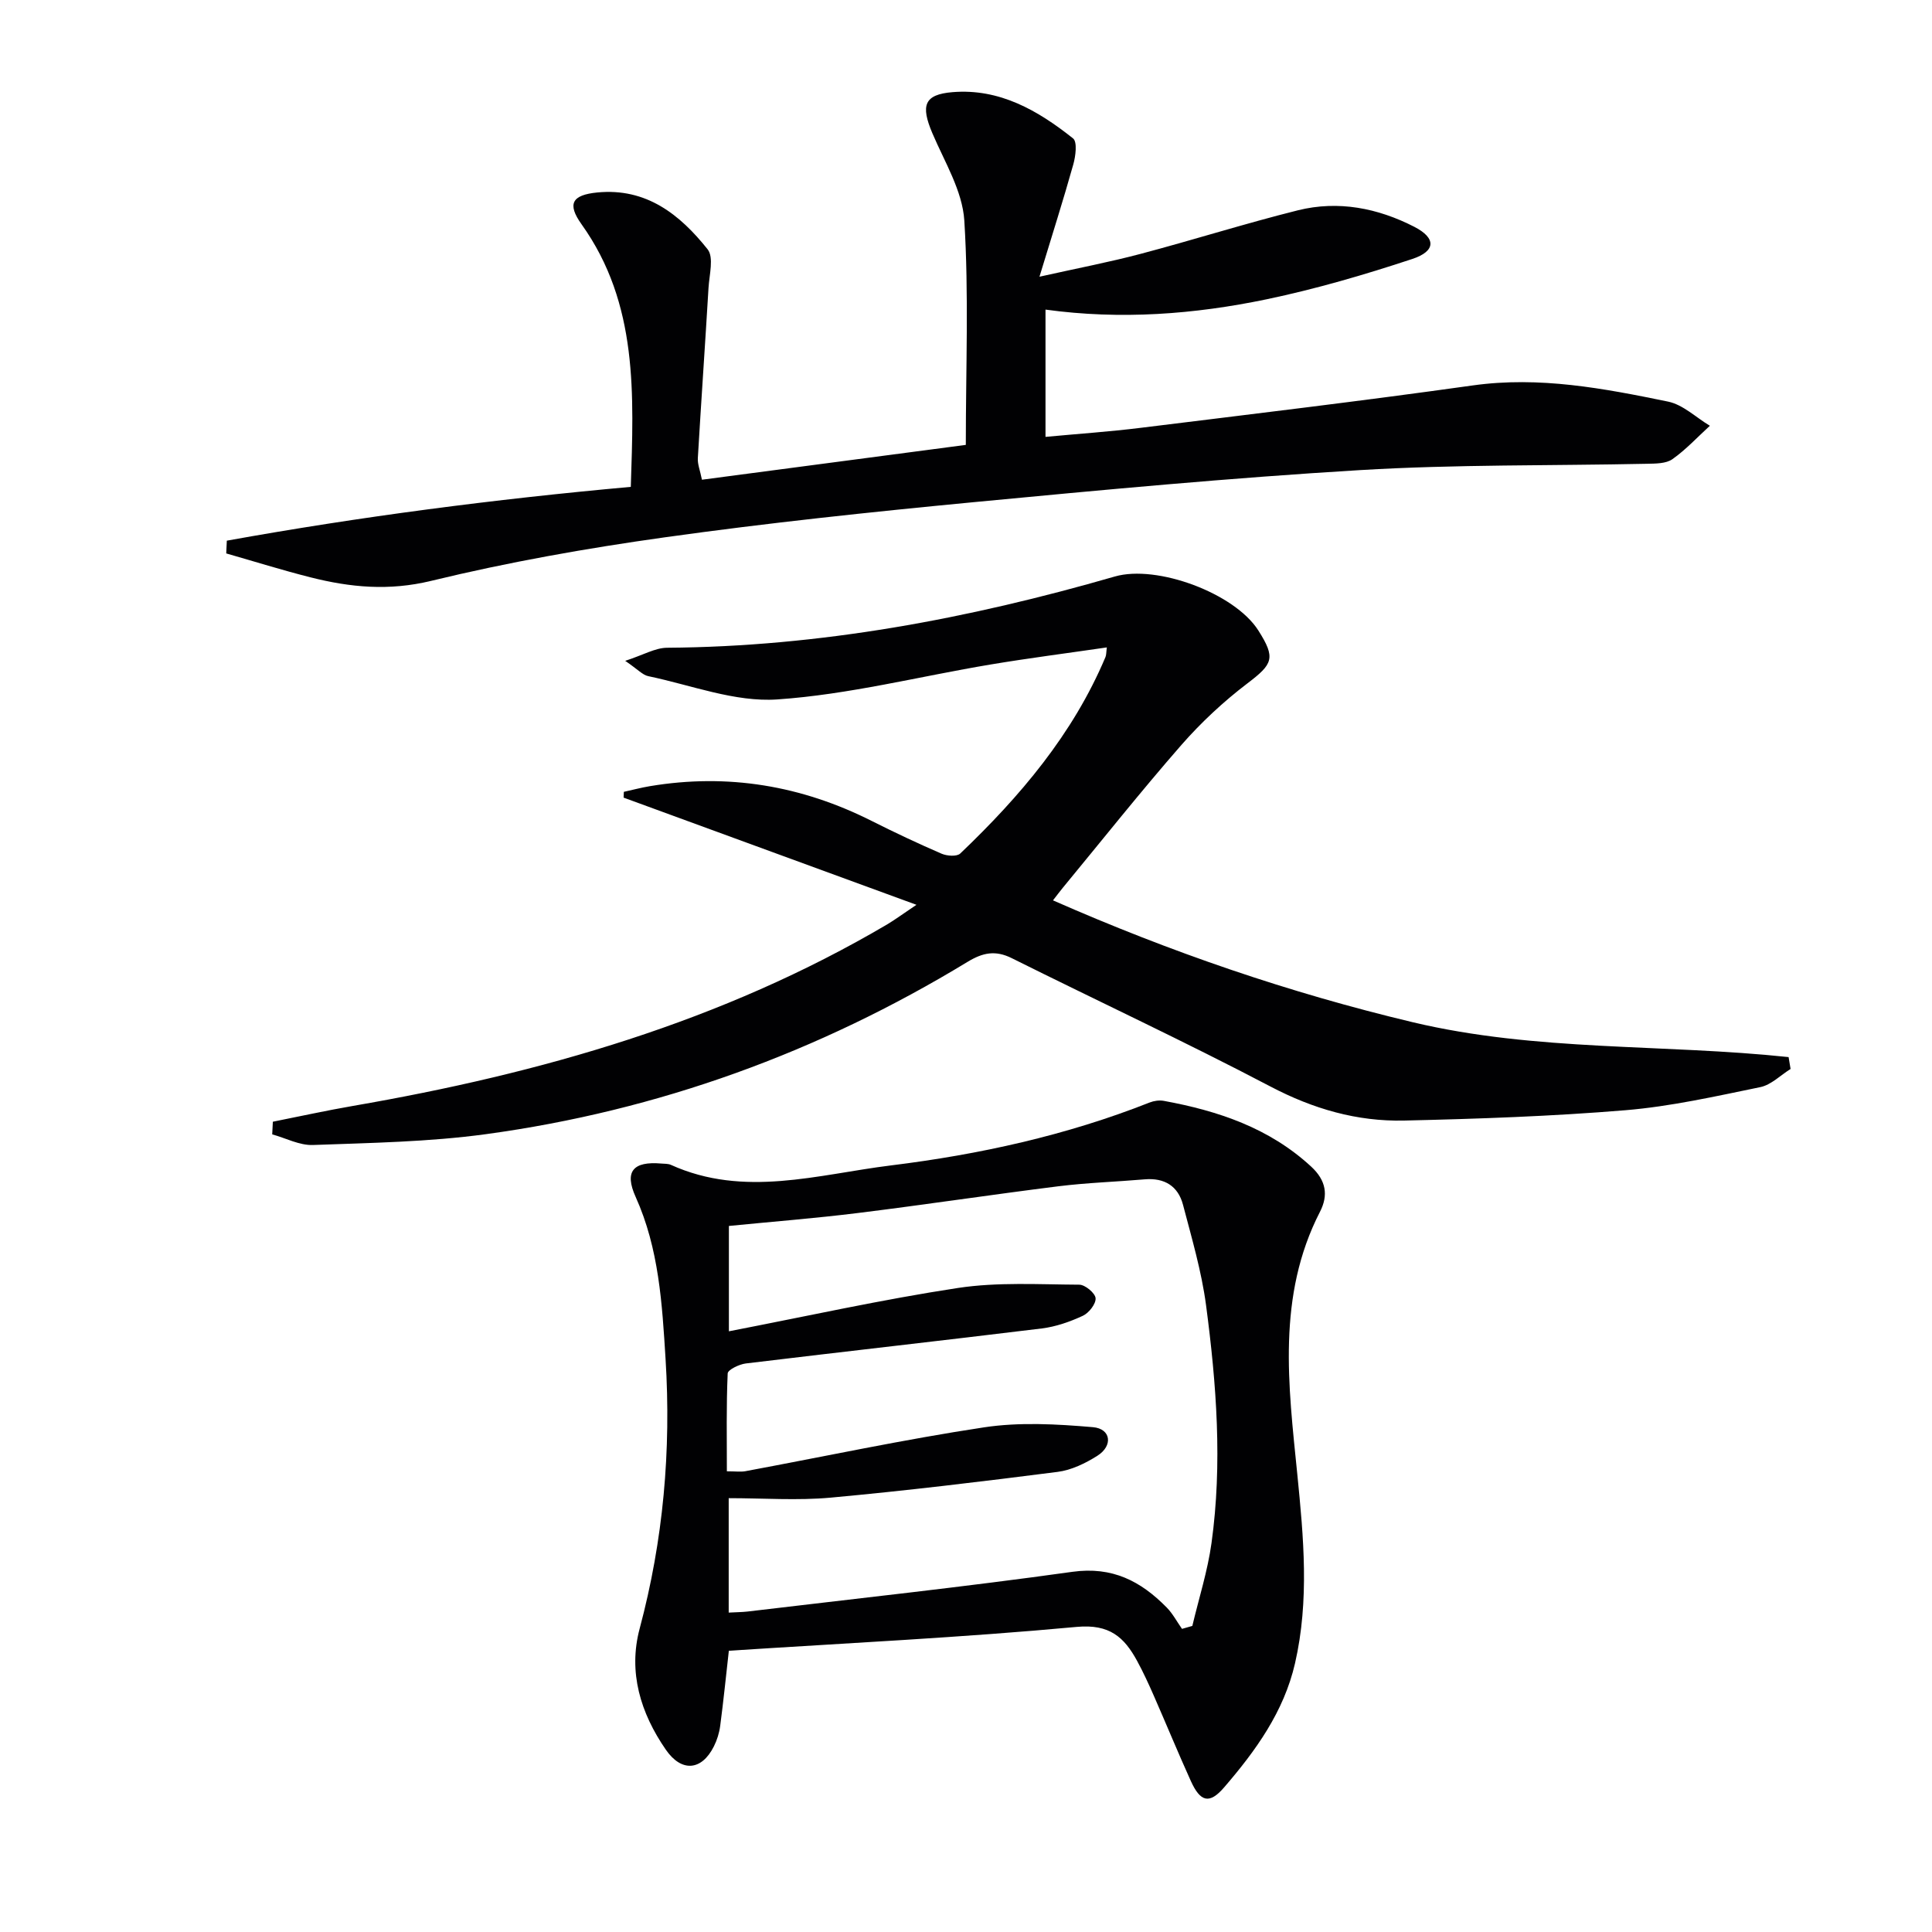
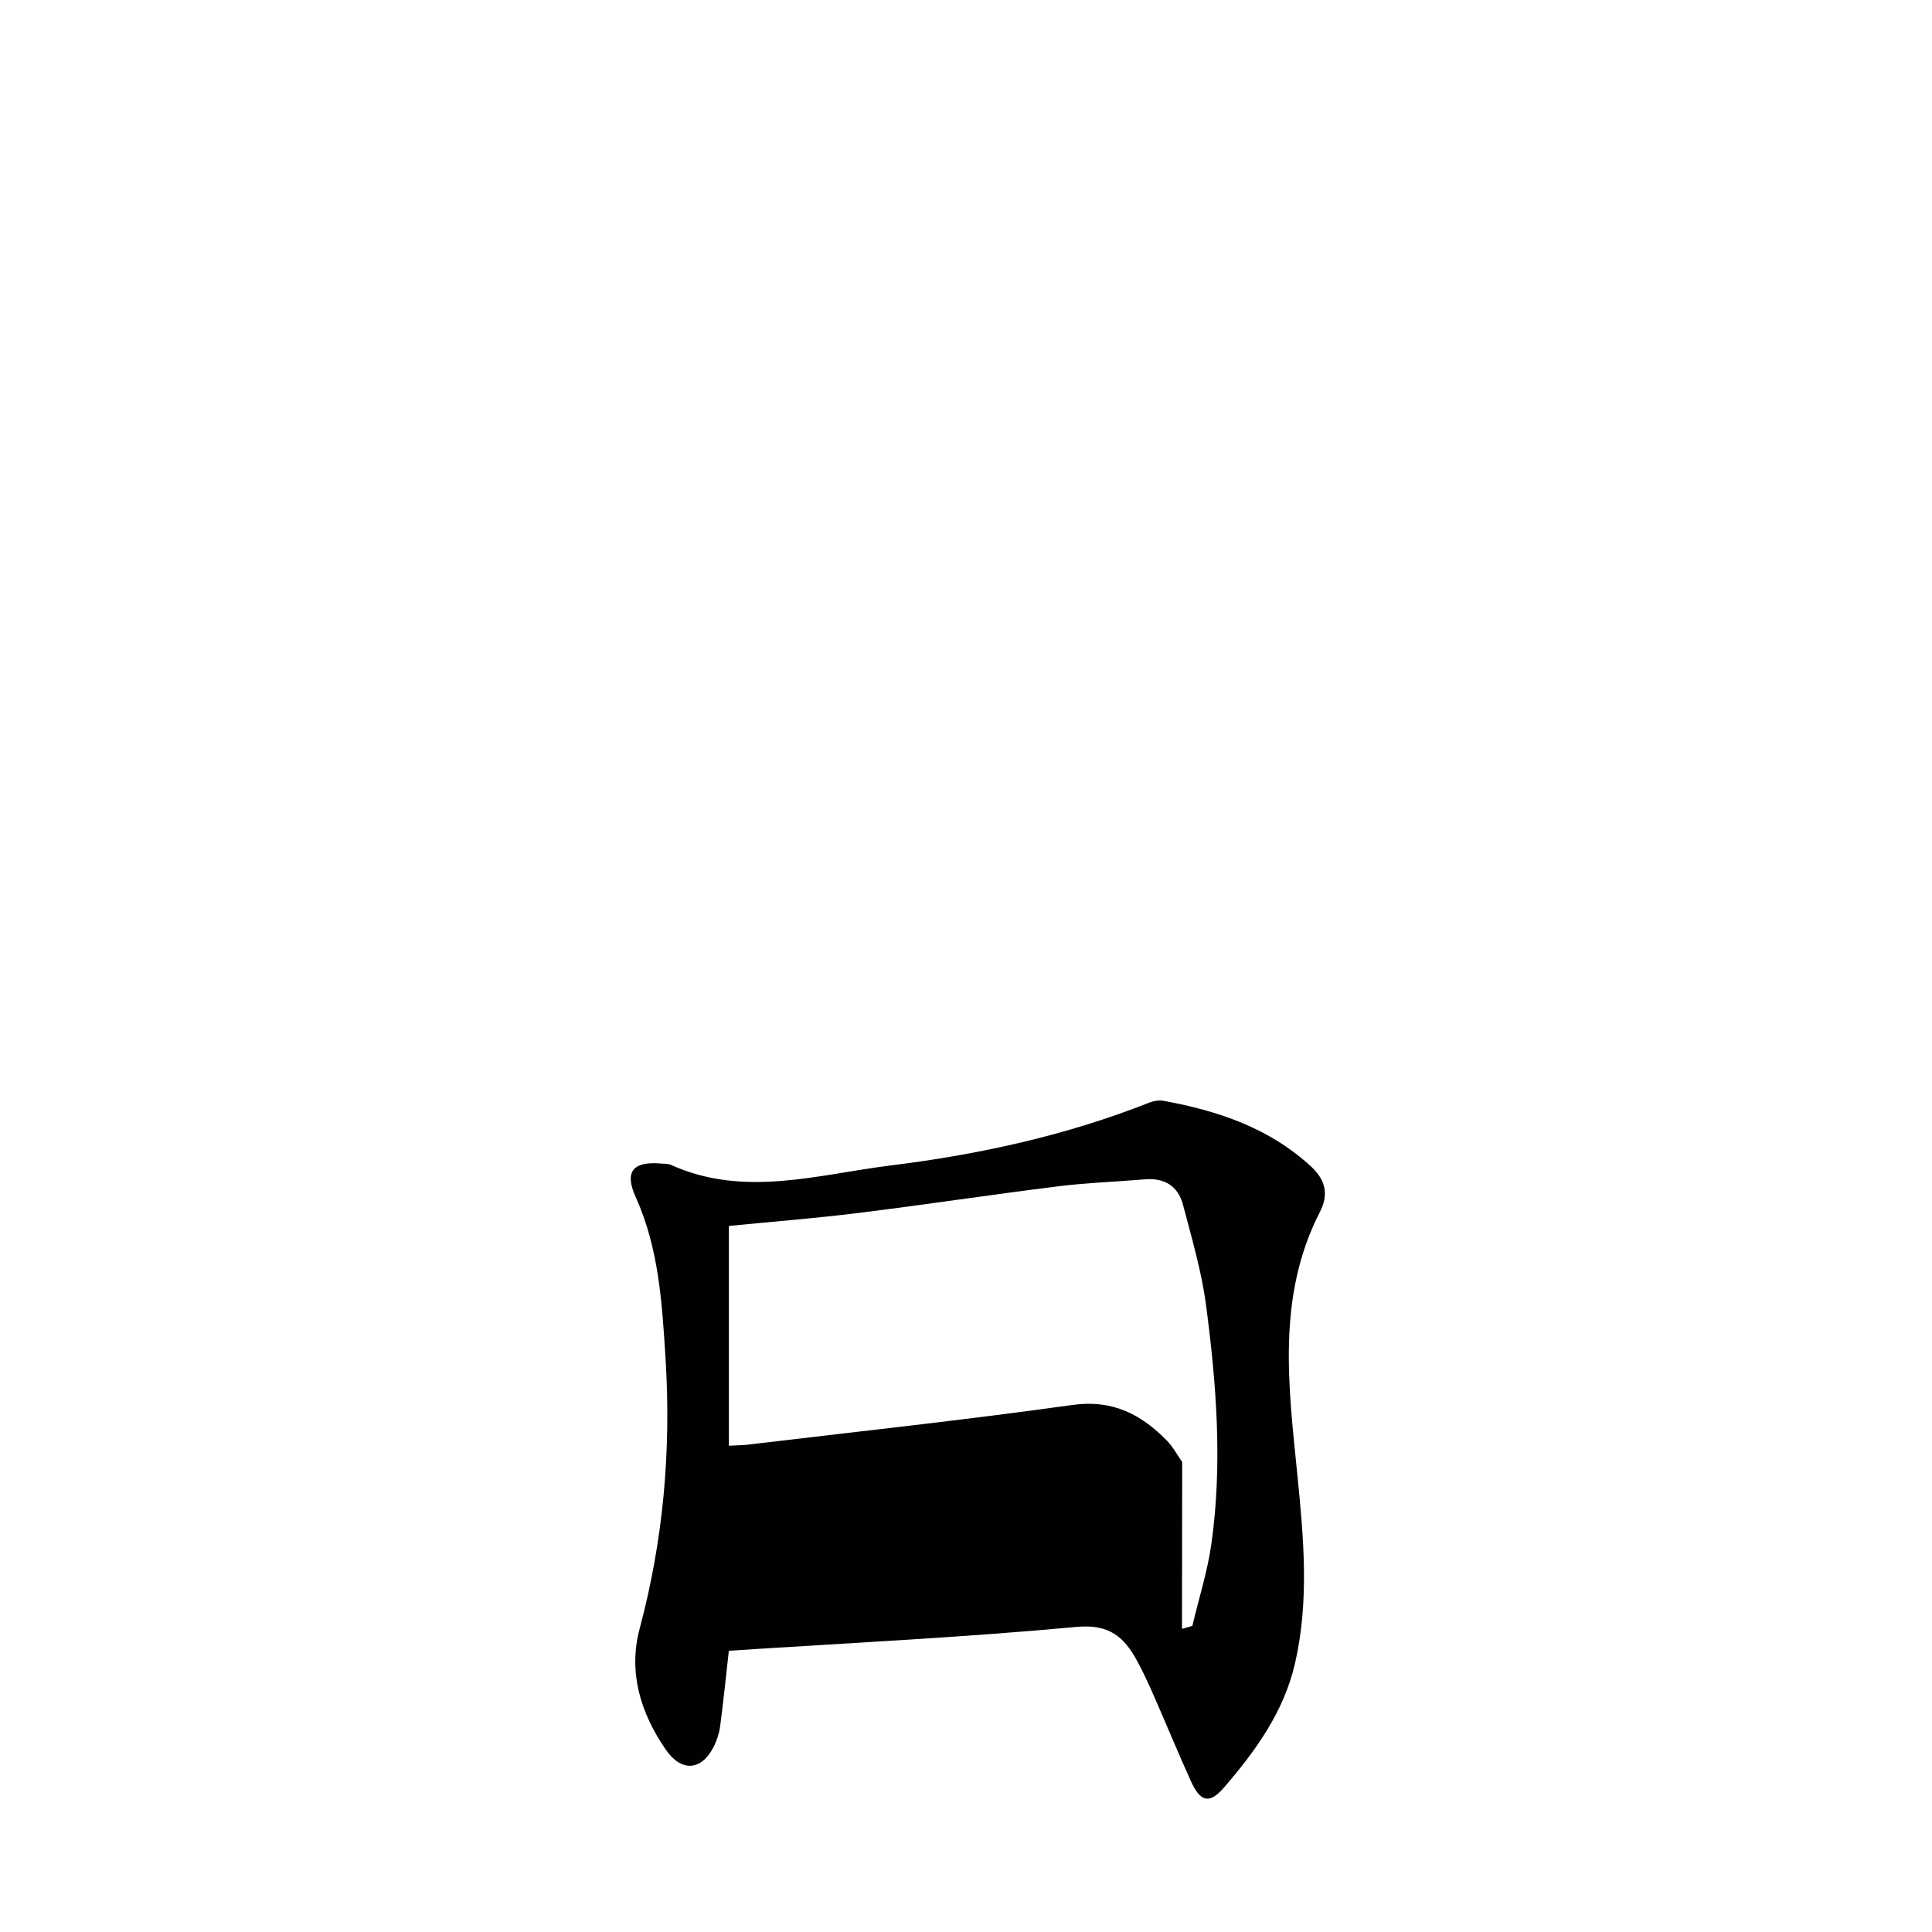
<svg xmlns="http://www.w3.org/2000/svg" enable-background="new 0 0 400 400" viewBox="0 0 400 400">
  <g fill="#010103">
-     <path d="m189.74 187.33c-21.24-7.77-40.93-14.98-60.63-22.19.02-.4.03-.8.05-1.2 1.79-.39 3.57-.87 5.38-1.17 16.12-2.7 31.4-.13 45.96 7.21 4.75 2.39 9.57 4.66 14.45 6.77 1.11.48 3.16.63 3.86-.04 12.37-11.8 23.32-24.68 30.06-40.66.19-.44.15-.98.29-2.01-8.14 1.19-16.14 2.21-24.08 3.54-14.73 2.46-29.34 6.22-44.16 7.23-8.76.6-17.82-2.97-26.71-4.82-1.17-.24-2.15-1.39-4.77-3.17 3.76-1.22 6.21-2.69 8.66-2.71 31.66-.22 62.42-6 92.71-14.75 8.74-2.52 24.84 3.48 29.72 11.18 3.64 5.73 3.01 6.93-2.26 10.94-4.94 3.76-9.58 8.08-13.67 12.75-8.43 9.65-16.4 19.69-24.56 29.58-.62.75-1.2 1.54-2.03 2.6 24.3 10.69 48.92 19.14 74.48 25.23 25.6 6.09 51.92 4.47 77.82 7.22.14.82.27 1.64.41 2.46-2.08 1.29-4.02 3.3-6.28 3.76-9.25 1.9-18.53 4-27.91 4.78-15.23 1.26-30.54 1.79-45.83 2.14-9.76.22-18.85-2.42-27.67-7.05-17.64-9.26-35.72-17.68-53.55-26.57-3.39-1.69-6-1.16-9.17.77-30.78 18.71-64.03 30.81-99.72 35.67-11.82 1.61-23.86 1.8-35.81 2.24-2.78.1-5.61-1.43-8.42-2.2.04-.87.09-1.75.13-2.62 5.54-1.1 11.06-2.32 16.63-3.28 38.86-6.72 76.35-17.41 110.62-37.61 1.6-.96 3.09-2.07 6-4.02z" />
-     <path d="m150.9 341.77c-.57 5.04-1.1 10.3-1.79 15.54-.19 1.46-.65 2.95-1.31 4.26-2.54 5.07-6.71 5.38-9.95.68-5.24-7.58-7.82-16.05-5.42-25.05 4.91-18.35 6.54-36.92 5.37-55.8-.71-11.44-1.36-22.87-6.2-33.6-2.38-5.27-.52-7.41 5.33-6.9.66.06 1.39.01 1.97.27 15.16 6.86 30.43 1.99 45.54.12 18.31-2.26 36.32-6.21 53.58-13.03.89-.35 2-.51 2.93-.34 11.26 2.07 21.83 5.6 30.51 13.61 3.12 2.88 3.58 5.94 1.83 9.35-8.98 17.48-6.54 35.96-4.7 54.32 1.31 13.11 2.52 26.14-.47 39.17-2.31 10.05-8.15 18.11-14.68 25.69-3.05 3.54-4.92 3.02-6.89-1.32-2.65-5.85-5.09-11.79-7.67-17.67-1.07-2.43-2.18-4.86-3.45-7.19-2.67-4.91-5.7-7.67-12.48-7.05-23.83 2.21-47.75 3.36-72.05 4.94zm93.82-4.53c.71-.2 1.43-.41 2.14-.61 1.35-5.71 3.17-11.37 3.97-17.16 2.28-16.44 1.03-32.9-1.13-49.24-.93-7.02-2.97-13.91-4.77-20.79-1.02-3.88-3.84-5.62-7.93-5.27-5.96.51-11.96.7-17.9 1.44-13.84 1.73-27.64 3.82-41.48 5.53-8.85 1.1-17.75 1.79-26.71 2.68v21.81c16.15-3.12 31.7-6.58 47.42-8.97 8.23-1.25 16.75-.72 25.13-.68 1.21.01 3.29 1.75 3.37 2.8.09 1.18-1.39 3.06-2.64 3.64-2.67 1.24-5.59 2.26-8.49 2.62-20.42 2.5-40.87 4.78-61.29 7.25-1.37.17-3.71 1.3-3.75 2.06-.3 6.72-.17 13.46-.17 20.27 1.85 0 2.86.15 3.81-.02 16.46-3.06 32.86-6.58 49.41-9.08 7.37-1.12 15.09-.68 22.57-.04 3.75.32 4.2 3.85.92 5.92-2.48 1.57-5.39 2.98-8.24 3.34-15.63 2-31.29 3.89-46.98 5.33-6.9.63-13.91.11-21.11.11v23.69c1.6-.09 2.76-.09 3.91-.22 22.42-2.68 44.87-5.09 67.23-8.22 8.3-1.16 14.19 1.94 19.54 7.38 1.25 1.27 2.12 2.94 3.17 4.43z" />
-     <path d="m145.33 99.32c18.76-2.48 36.98-4.88 54.63-7.21 0-15.95.64-31.25-.31-46.46-.39-6.14-4.09-12.14-6.61-18.06-2.46-5.78-1.7-8.02 4.15-8.51 9.76-.81 17.72 3.8 24.98 9.58.9.72.53 3.67.04 5.4-2.05 7.31-4.36 14.55-7 23.23 7.93-1.77 14.49-3.02 20.94-4.73 10.89-2.88 21.64-6.29 32.57-9.02 8.36-2.08 16.54-.46 24.1 3.42 4.54 2.33 4.49 5.04-.43 6.66-9.89 3.27-19.95 6.21-30.13 8.34-14.98 3.12-30.2 4.28-45.8 2.14v26.35c6.7-.63 13.26-1.07 19.76-1.88 22.91-2.83 45.83-5.56 68.69-8.77 13.82-1.94 27.14.61 40.46 3.35 3.09.64 5.77 3.28 8.64 5-2.56 2.34-4.95 4.94-7.76 6.92-1.32.93-3.47.91-5.25.95-19.81.42-39.66.12-59.42 1.31-26.7 1.6-53.36 4.1-80 6.64-21.34 2.04-42.67 4.3-63.89 7.27-16.25 2.27-32.48 5.15-48.42 9.02-8.72 2.12-16.74 1.36-24.99-.73-5.86-1.48-11.63-3.29-17.44-4.95.04-.88.08-1.76.12-2.64 27.56-4.97 55.33-8.58 83.64-11.14.6-19.08 1.59-37.86-10.2-54.37-3.02-4.23-1.98-6.06 3.25-6.58 10.16-1 17.12 4.57 22.85 11.76 1.33 1.67.35 5.29.19 8-.7 11.75-1.52 23.49-2.21 35.24-.08 1.26.47 2.56.85 4.47z" />
+     <path d="m150.9 341.77c-.57 5.04-1.1 10.3-1.79 15.54-.19 1.46-.65 2.95-1.31 4.26-2.54 5.07-6.71 5.38-9.95.68-5.24-7.58-7.82-16.05-5.42-25.05 4.91-18.35 6.54-36.92 5.37-55.8-.71-11.44-1.36-22.87-6.2-33.6-2.38-5.27-.52-7.41 5.33-6.9.66.06 1.39.01 1.97.27 15.16 6.86 30.43 1.99 45.54.12 18.31-2.26 36.32-6.21 53.58-13.03.89-.35 2-.51 2.93-.34 11.26 2.07 21.83 5.6 30.51 13.61 3.12 2.88 3.58 5.94 1.83 9.35-8.98 17.48-6.54 35.96-4.7 54.32 1.31 13.11 2.52 26.14-.47 39.17-2.31 10.05-8.15 18.11-14.68 25.69-3.05 3.54-4.92 3.02-6.89-1.32-2.65-5.85-5.09-11.79-7.67-17.67-1.07-2.43-2.18-4.86-3.45-7.19-2.67-4.91-5.7-7.67-12.48-7.05-23.83 2.21-47.75 3.36-72.05 4.94zm93.82-4.53c.71-.2 1.43-.41 2.14-.61 1.35-5.71 3.17-11.37 3.97-17.16 2.28-16.44 1.03-32.9-1.13-49.24-.93-7.02-2.97-13.91-4.77-20.79-1.02-3.88-3.84-5.62-7.93-5.27-5.96.51-11.96.7-17.9 1.44-13.84 1.73-27.64 3.82-41.48 5.53-8.85 1.1-17.75 1.79-26.71 2.68v21.81v23.69c1.6-.09 2.76-.09 3.91-.22 22.42-2.68 44.87-5.09 67.23-8.22 8.3-1.16 14.19 1.94 19.54 7.38 1.25 1.27 2.12 2.94 3.17 4.43z" />
  </g>
</svg>